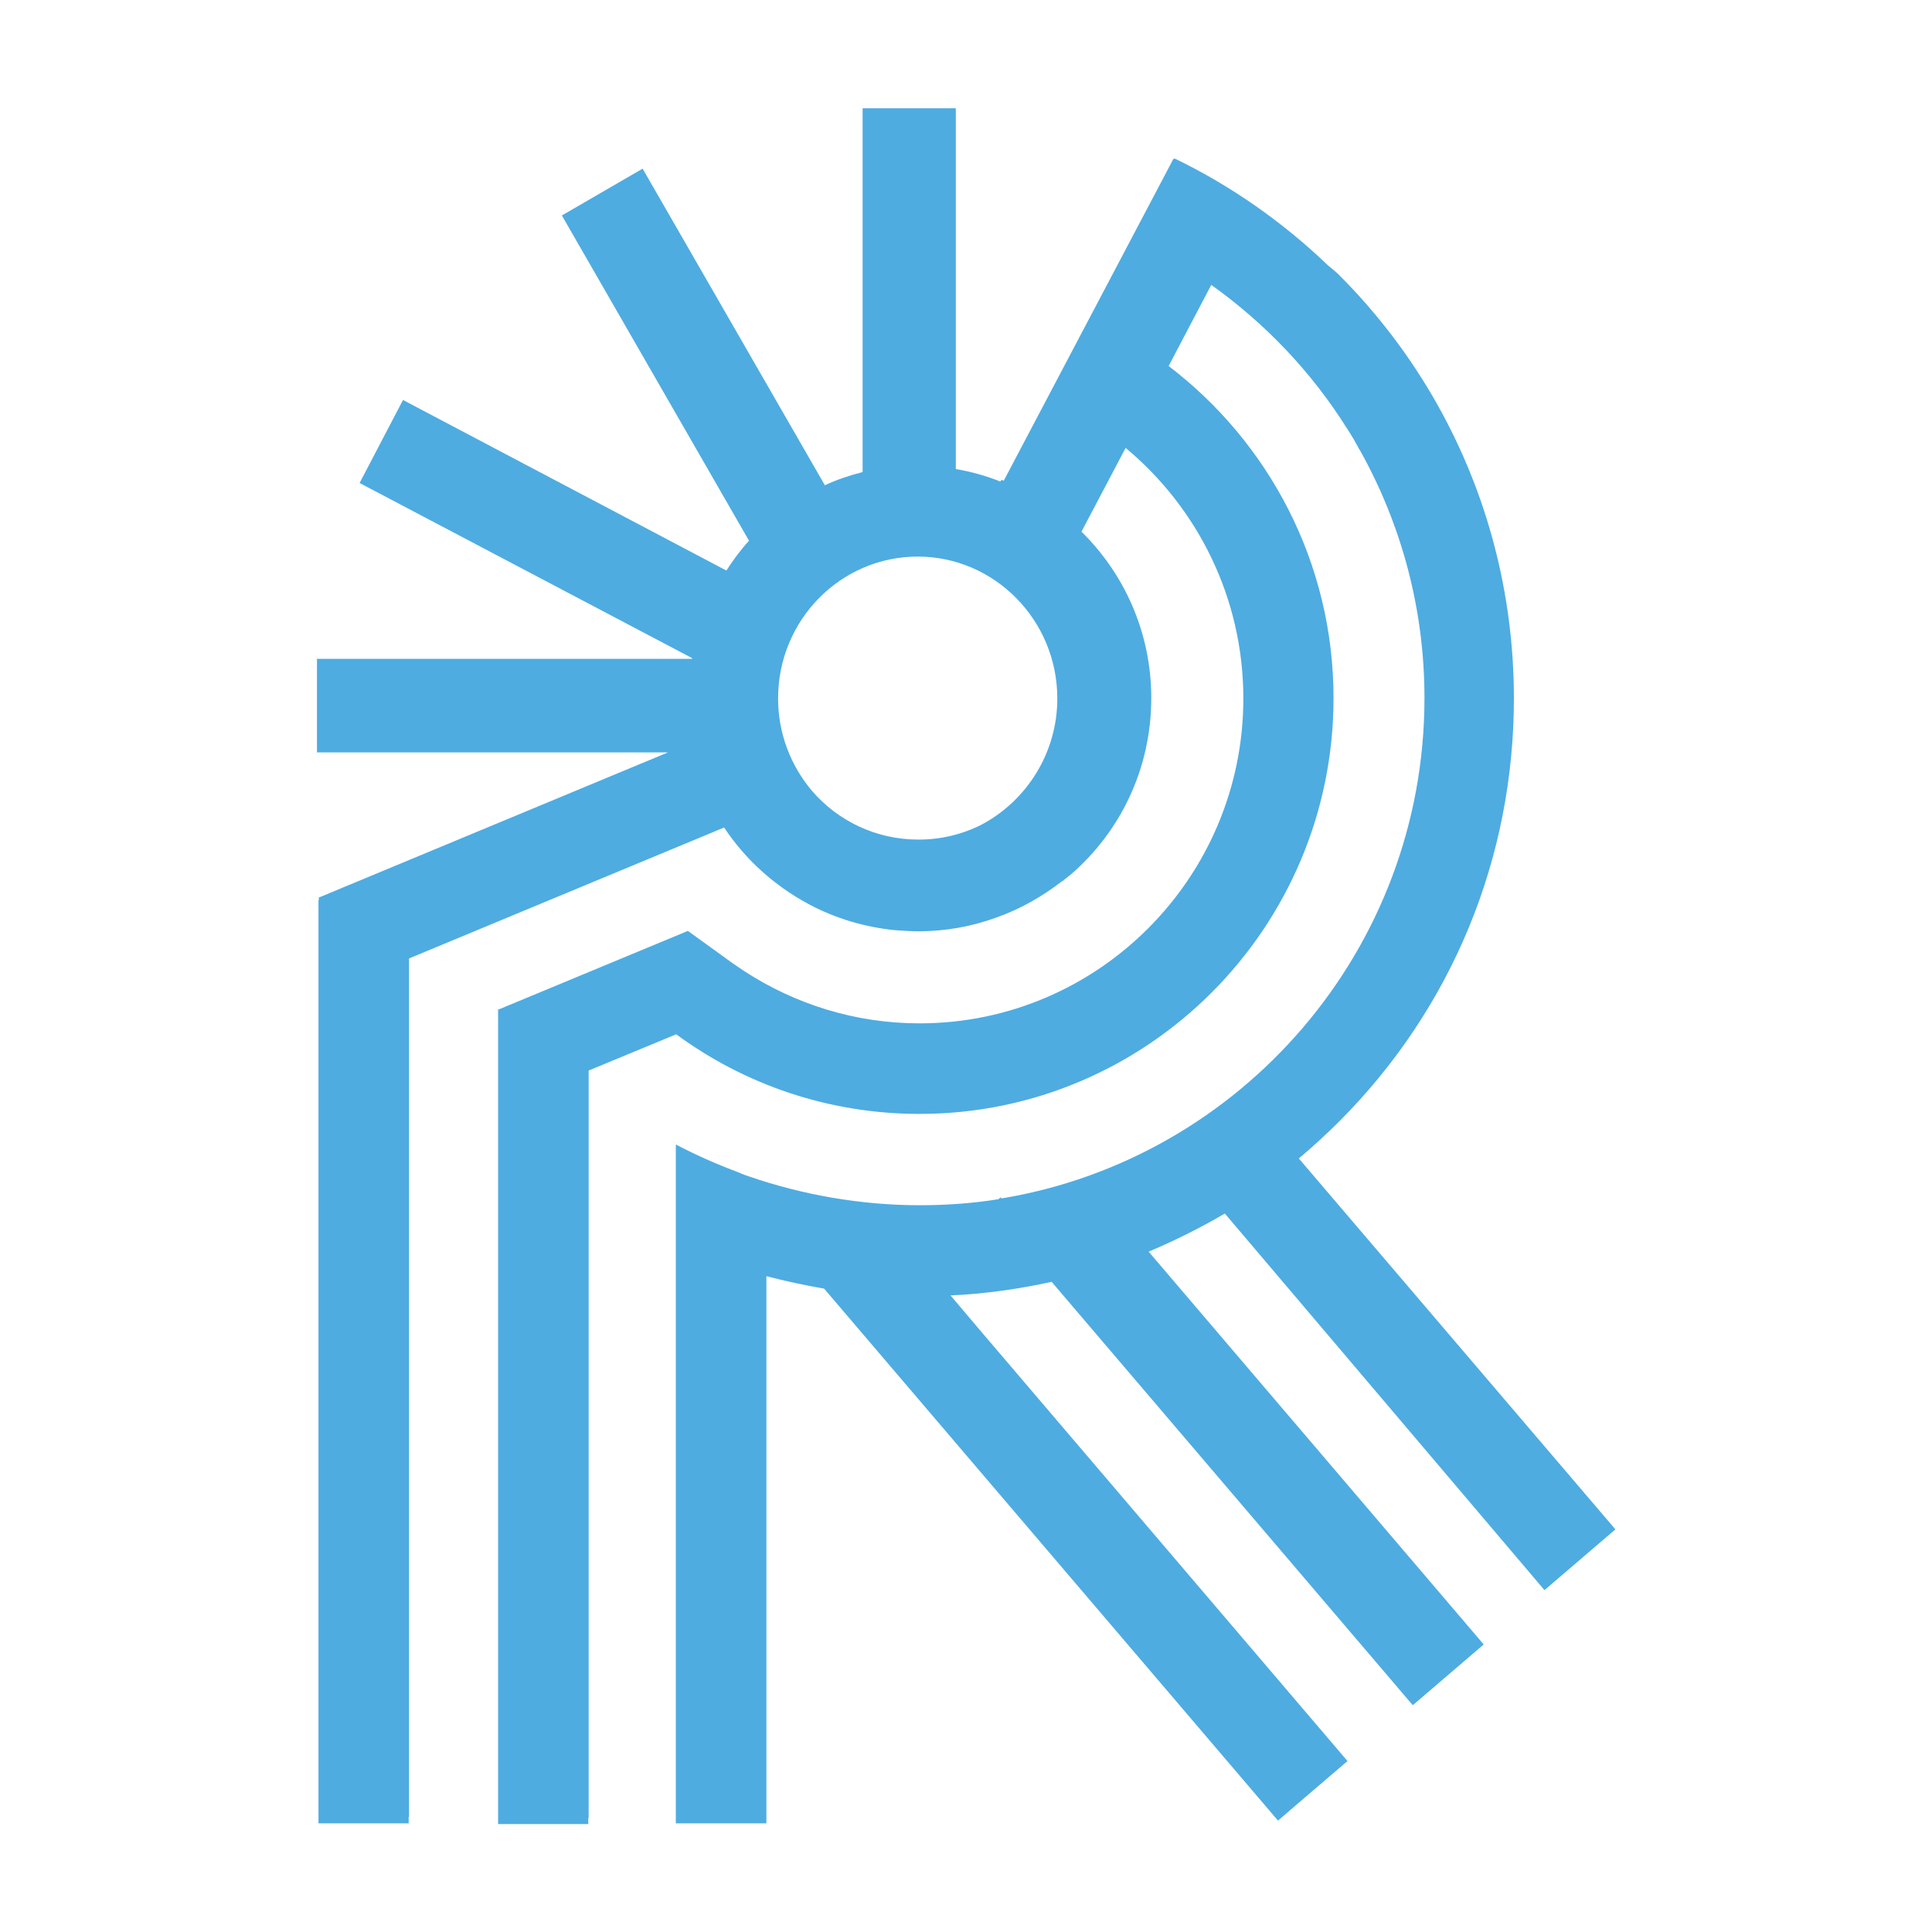
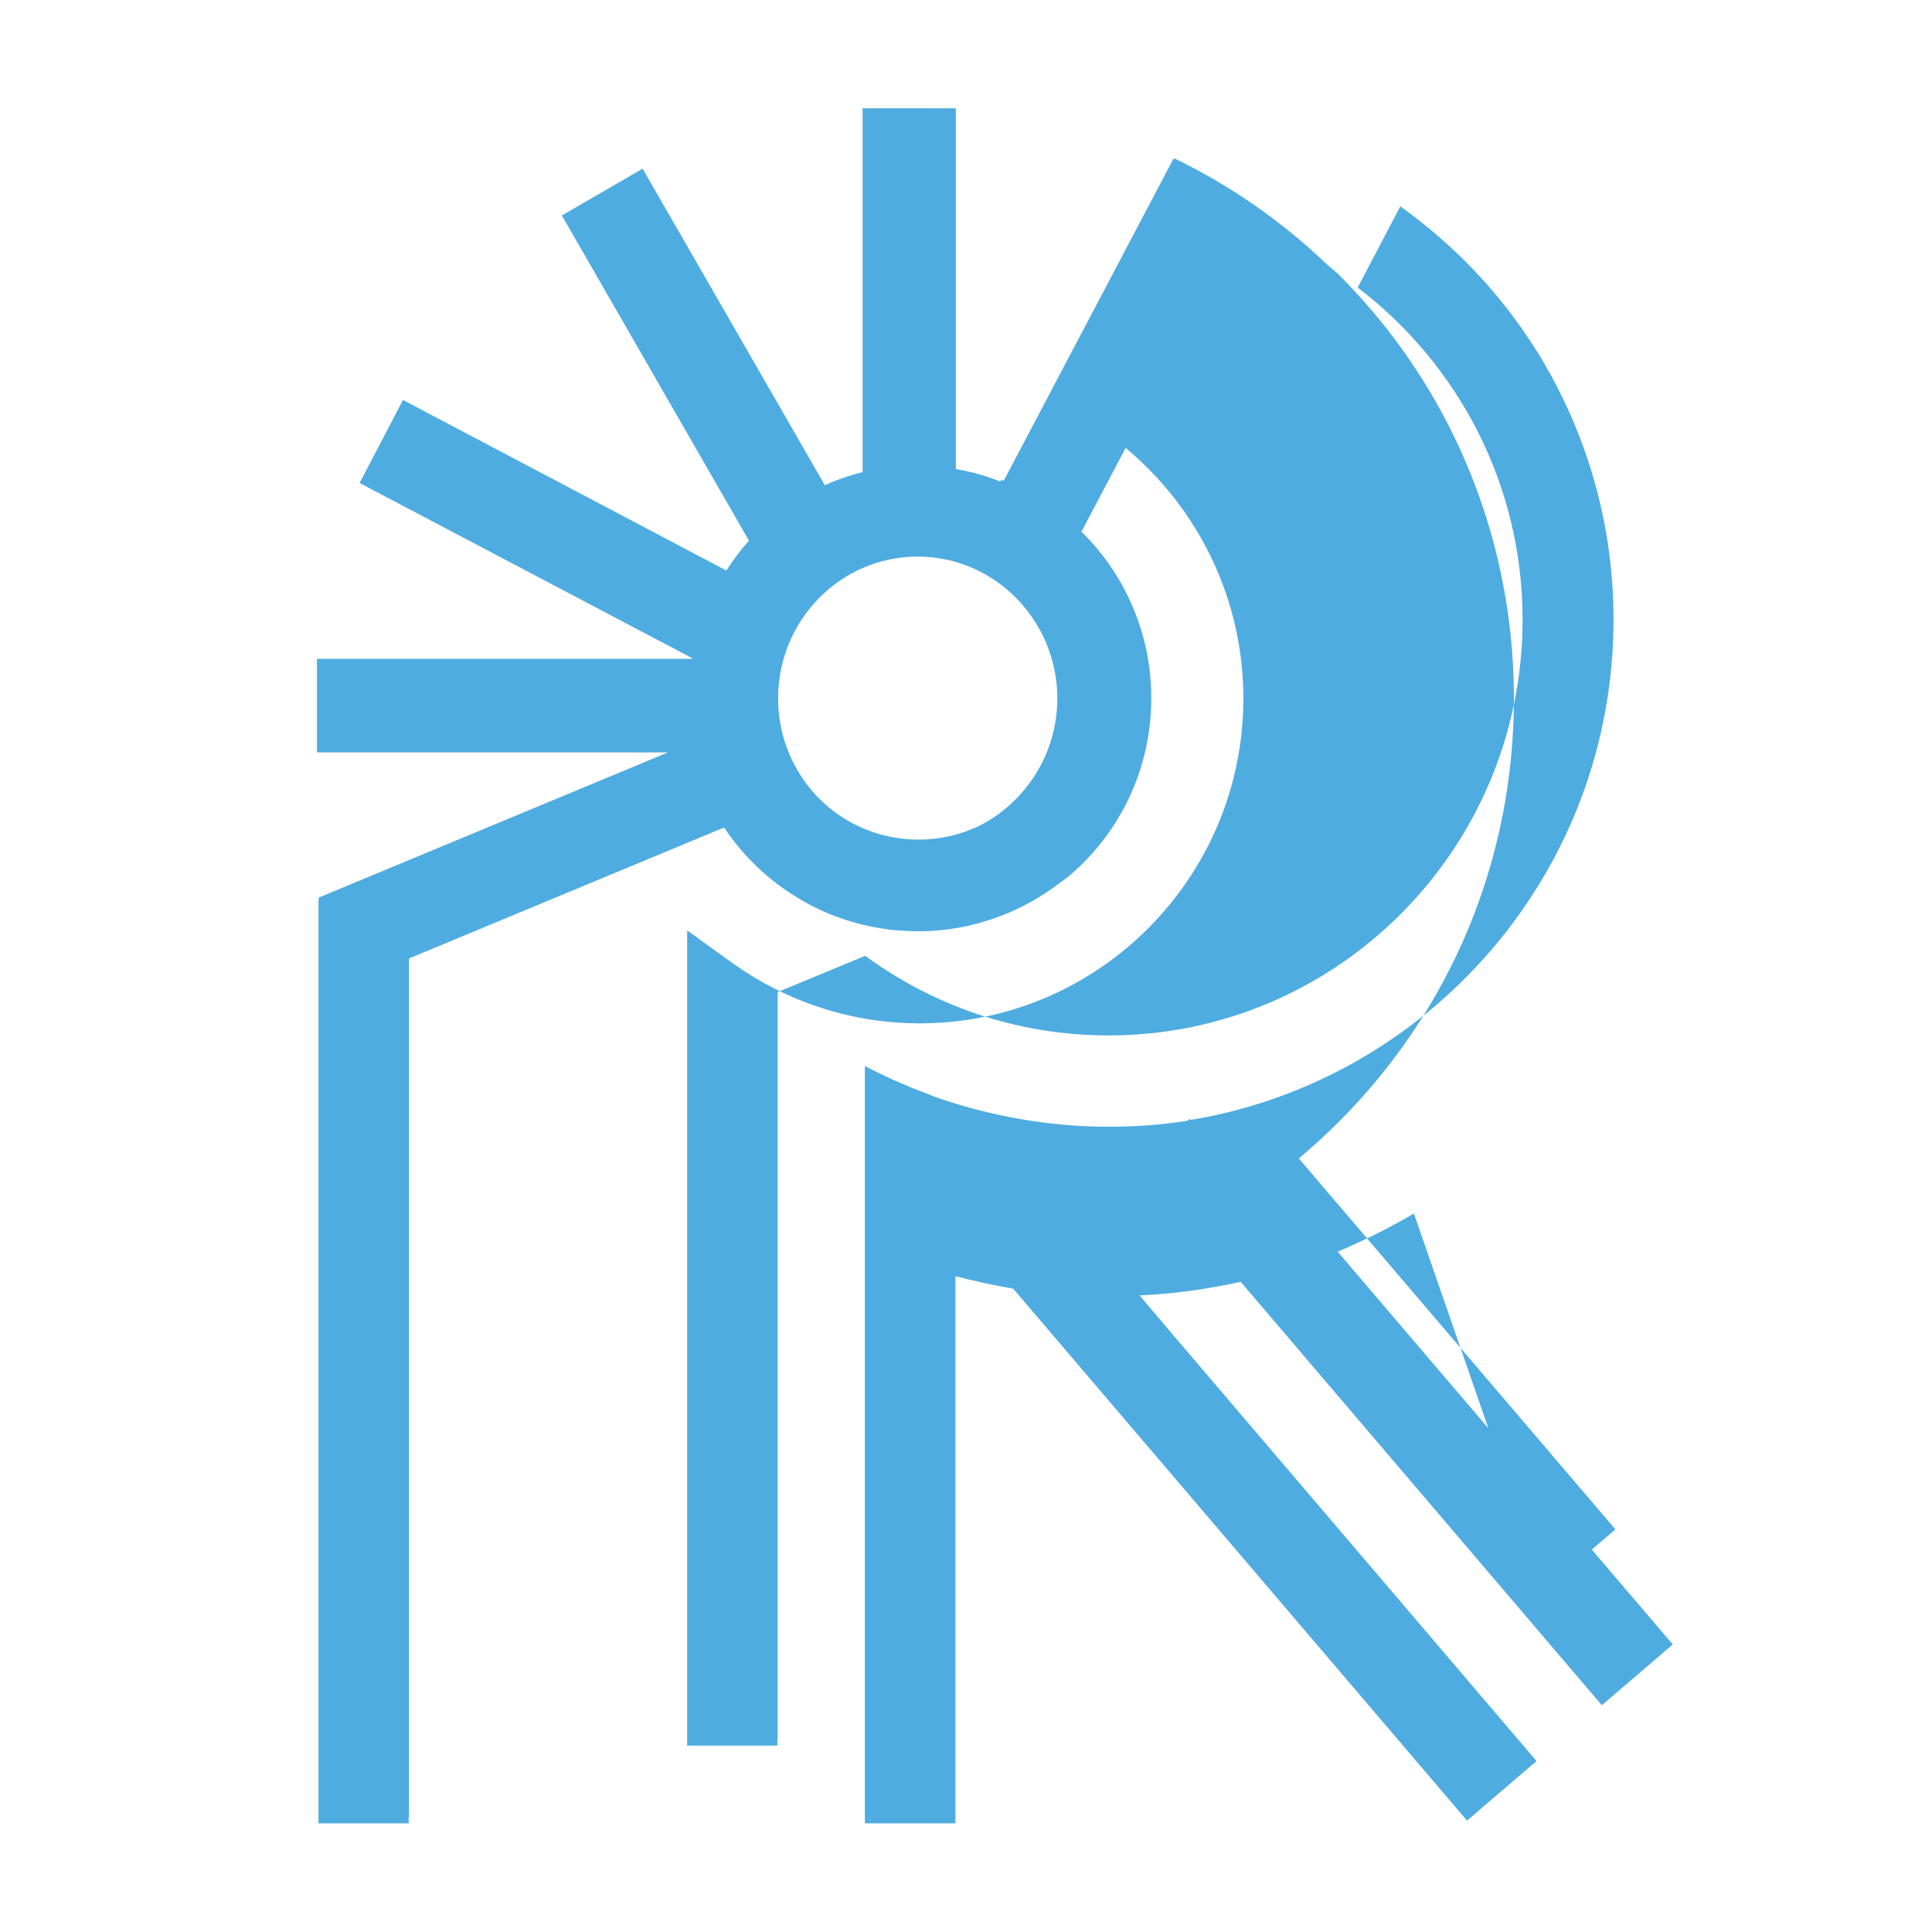
<svg xmlns="http://www.w3.org/2000/svg" version="1.1" id="Calque_1" x="0px" y="0px" viewBox="0 0 512 512" style="enable-background:new 0 0 512 512;" xml:space="preserve">
  <style type="text/css">
	.st0{fill:#4EACE1;}
</style>
  <g>
    <g>
-       <path class="st0" d="M409.3,421.4l18.8-16.1L344.2,307c3.7-3.1,7.3-6.4,10.8-9.9c29.8-29.9,46.2-69.7,46.2-112    c0-27.8-7.1-54.5-20.4-78.1c-7-12.4-15.7-23.9-26-34.2c-0.7-0.7-1.7-1.5-2.9-2.5c-12-11.5-25.6-21-40.2-28.1c-0.8-0.5-1,0.4-1,0.4    l-44.7,84.8c-0.2-0.1-0.4-0.2-0.6-0.2c-0.1,0.1-0.2,0.2-0.3,0.4c-3.8-1.5-7.7-2.6-11.8-3.3V28.7h-24.7v96.4c-3.5,0.9-6.8,2-10,3.5    l-48.3-83.9l-21.4,12.4l49.6,86.2c-2.2,2.4-4.2,5.1-6,7.9L106.8,106l-11.5,22l88.1,46.4c0,0.1,0,0.2,0,0.2H84v24.8h93l-92.6,38.5    l0.2,0.5h-0.2v202.7v40.4v1.7h23.9v-1.7h0.1V254l83.5-34.7c5.5,8.3,13.1,15.3,22.4,20.3c7.3,3.9,15,6.1,22.8,6.9l0.1,0    c0.4,0,0.8,0.1,1.3,0.1c1.6,0.1,3.2,0.2,4.9,0.2c7.3,0,14.3-1.3,20.8-3.7c6.2-2.2,12-5.5,17.3-9.6l0.1,0c0.3-0.3,0.6-0.5,1-0.8    c0.2-0.2,0.4-0.3,0.6-0.5c0.1-0.1,0.3-0.2,0.4-0.3c13.2-11.3,21.5-28.1,21.5-46.9c0-17.3-7.1-32.9-18.5-44.1l11.7-22.2    c19,15.8,31.2,39.7,31.2,66.4c0,47.5-38.5,86.1-85.8,86.1c-17.1,0-33-5.1-46.4-13.8l-3.1-2.1l-11.9-8.6l-50.1,20.8h-0.2v173.7h0    v42.2h23.9v-1.7h0.1v-198l23.2-9.6c18.1,13.3,40.4,21.1,64.5,21.1c60.5,0,109.7-49.4,109.7-110.2c0-35.9-17.2-67.8-43.7-88    l11.3-21.5c14.3,10.2,26.6,23.1,36,38.1c0.1,0.2,0.3,0.4,0.4,0.6c0.5,0.8,0.9,1.5,1.4,2.3c0.3,0.6,0.7,1.2,1,1.8    c0.2,0.4,0.4,0.8,0.7,1.2c10.8,19.4,17,41.7,17,65.5c0,66.7-48.6,122.1-112.1,132.6l-0.2-0.3l-0.6,0.5c-6.8,1.1-13.8,1.6-20.9,1.6    c-15.3,0-30.9-2.7-45.1-7.6c-0.9-0.3-1.8-0.6-2.6-1l0,0c-5.9-2.2-11.6-4.7-16.9-7.5V320v66v95.5h0v1.7h24v-1.7v-40.4v-55v-21    v-26.9c5,1.3,10.1,2.4,15.3,3.3l120.3,141l0.2-0.2l4.4-3.8l13.8-11.8l0,0l-96.9-113.6l0,0l-8.3-9.8c9.1-0.4,18.1-1.7,26.8-3.6    l95.7,112.2l18.8-16.1l-88.8-104.1c6.9-2.9,13.7-6.3,20.2-10.1L409.3,421.4z M260.2,218.5c-5.1,2.6-10.8,4-16.8,4    c-11.3,0-21.4-5-28.2-12.9c-5.6-6.6-9-15.2-9-24.5c0-20.8,16.6-37.6,37-37.6s37,16.9,37,37.6C280.2,199.6,272,212.2,260.2,218.5z" />
+       <path class="st0" d="M409.3,421.4l18.8-16.1L344.2,307c3.7-3.1,7.3-6.4,10.8-9.9c29.8-29.9,46.2-69.7,46.2-112    c0-27.8-7.1-54.5-20.4-78.1c-7-12.4-15.7-23.9-26-34.2c-0.7-0.7-1.7-1.5-2.9-2.5c-12-11.5-25.6-21-40.2-28.1c-0.8-0.5-1,0.4-1,0.4    l-44.7,84.8c-0.2-0.1-0.4-0.2-0.6-0.2c-0.1,0.1-0.2,0.2-0.3,0.4c-3.8-1.5-7.7-2.6-11.8-3.3V28.7h-24.7v96.4c-3.5,0.9-6.8,2-10,3.5    l-48.3-83.9l-21.4,12.4l49.6,86.2c-2.2,2.4-4.2,5.1-6,7.9L106.8,106l-11.5,22l88.1,46.4c0,0.1,0,0.2,0,0.2H84v24.8h93l-92.6,38.5    l0.2,0.5h-0.2v202.7v40.4v1.7h23.9v-1.7h0.1V254l83.5-34.7c5.5,8.3,13.1,15.3,22.4,20.3c7.3,3.9,15,6.1,22.8,6.9l0.1,0    c0.4,0,0.8,0.1,1.3,0.1c1.6,0.1,3.2,0.2,4.9,0.2c7.3,0,14.3-1.3,20.8-3.7c6.2-2.2,12-5.5,17.3-9.6l0.1,0c0.3-0.3,0.6-0.5,1-0.8    c0.2-0.2,0.4-0.3,0.6-0.5c0.1-0.1,0.3-0.2,0.4-0.3c13.2-11.3,21.5-28.1,21.5-46.9c0-17.3-7.1-32.9-18.5-44.1l11.7-22.2    c19,15.8,31.2,39.7,31.2,66.4c0,47.5-38.5,86.1-85.8,86.1c-17.1,0-33-5.1-46.4-13.8l-3.1-2.1l-11.9-8.6h-0.2v173.7h0    v42.2h23.9v-1.7h0.1v-198l23.2-9.6c18.1,13.3,40.4,21.1,64.5,21.1c60.5,0,109.7-49.4,109.7-110.2c0-35.9-17.2-67.8-43.7-88    l11.3-21.5c14.3,10.2,26.6,23.1,36,38.1c0.1,0.2,0.3,0.4,0.4,0.6c0.5,0.8,0.9,1.5,1.4,2.3c0.3,0.6,0.7,1.2,1,1.8    c0.2,0.4,0.4,0.8,0.7,1.2c10.8,19.4,17,41.7,17,65.5c0,66.7-48.6,122.1-112.1,132.6l-0.2-0.3l-0.6,0.5c-6.8,1.1-13.8,1.6-20.9,1.6    c-15.3,0-30.9-2.7-45.1-7.6c-0.9-0.3-1.8-0.6-2.6-1l0,0c-5.9-2.2-11.6-4.7-16.9-7.5V320v66v95.5h0v1.7h24v-1.7v-40.4v-55v-21    v-26.9c5,1.3,10.1,2.4,15.3,3.3l120.3,141l0.2-0.2l4.4-3.8l13.8-11.8l0,0l-96.9-113.6l0,0l-8.3-9.8c9.1-0.4,18.1-1.7,26.8-3.6    l95.7,112.2l18.8-16.1l-88.8-104.1c6.9-2.9,13.7-6.3,20.2-10.1L409.3,421.4z M260.2,218.5c-5.1,2.6-10.8,4-16.8,4    c-11.3,0-21.4-5-28.2-12.9c-5.6-6.6-9-15.2-9-24.5c0-20.8,16.6-37.6,37-37.6s37,16.9,37,37.6C280.2,199.6,272,212.2,260.2,218.5z" />
    </g>
  </g>
</svg>